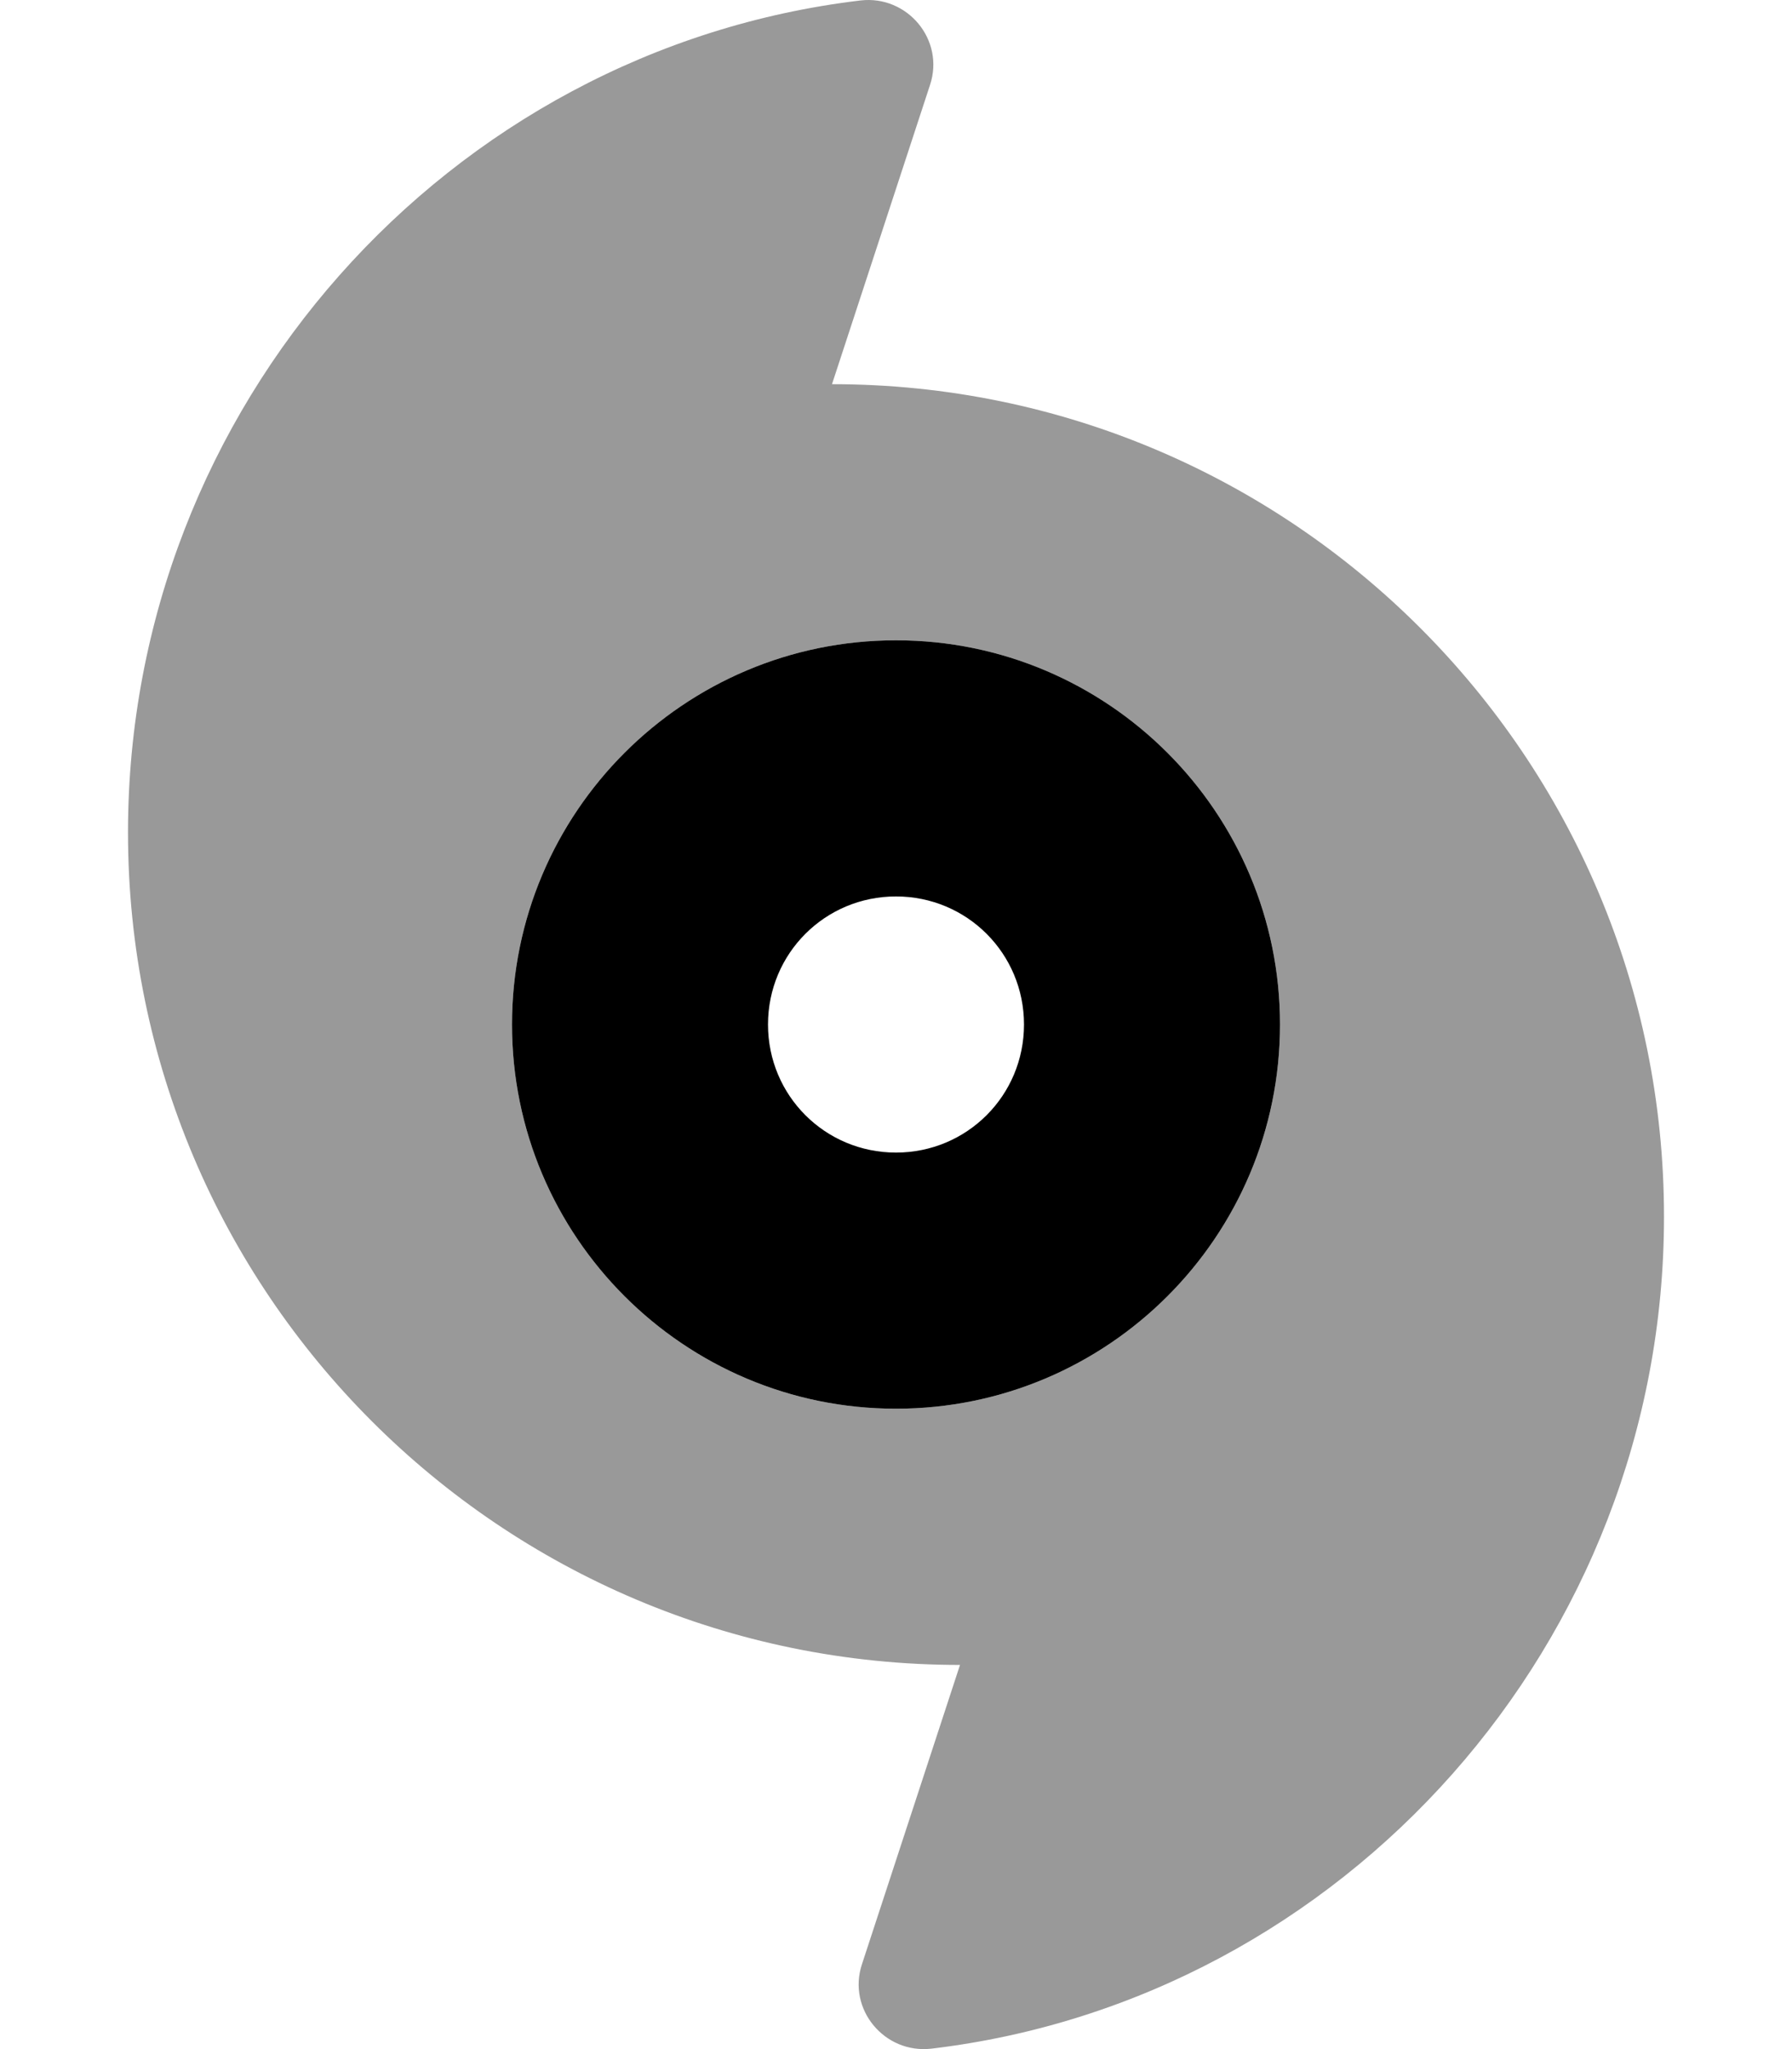
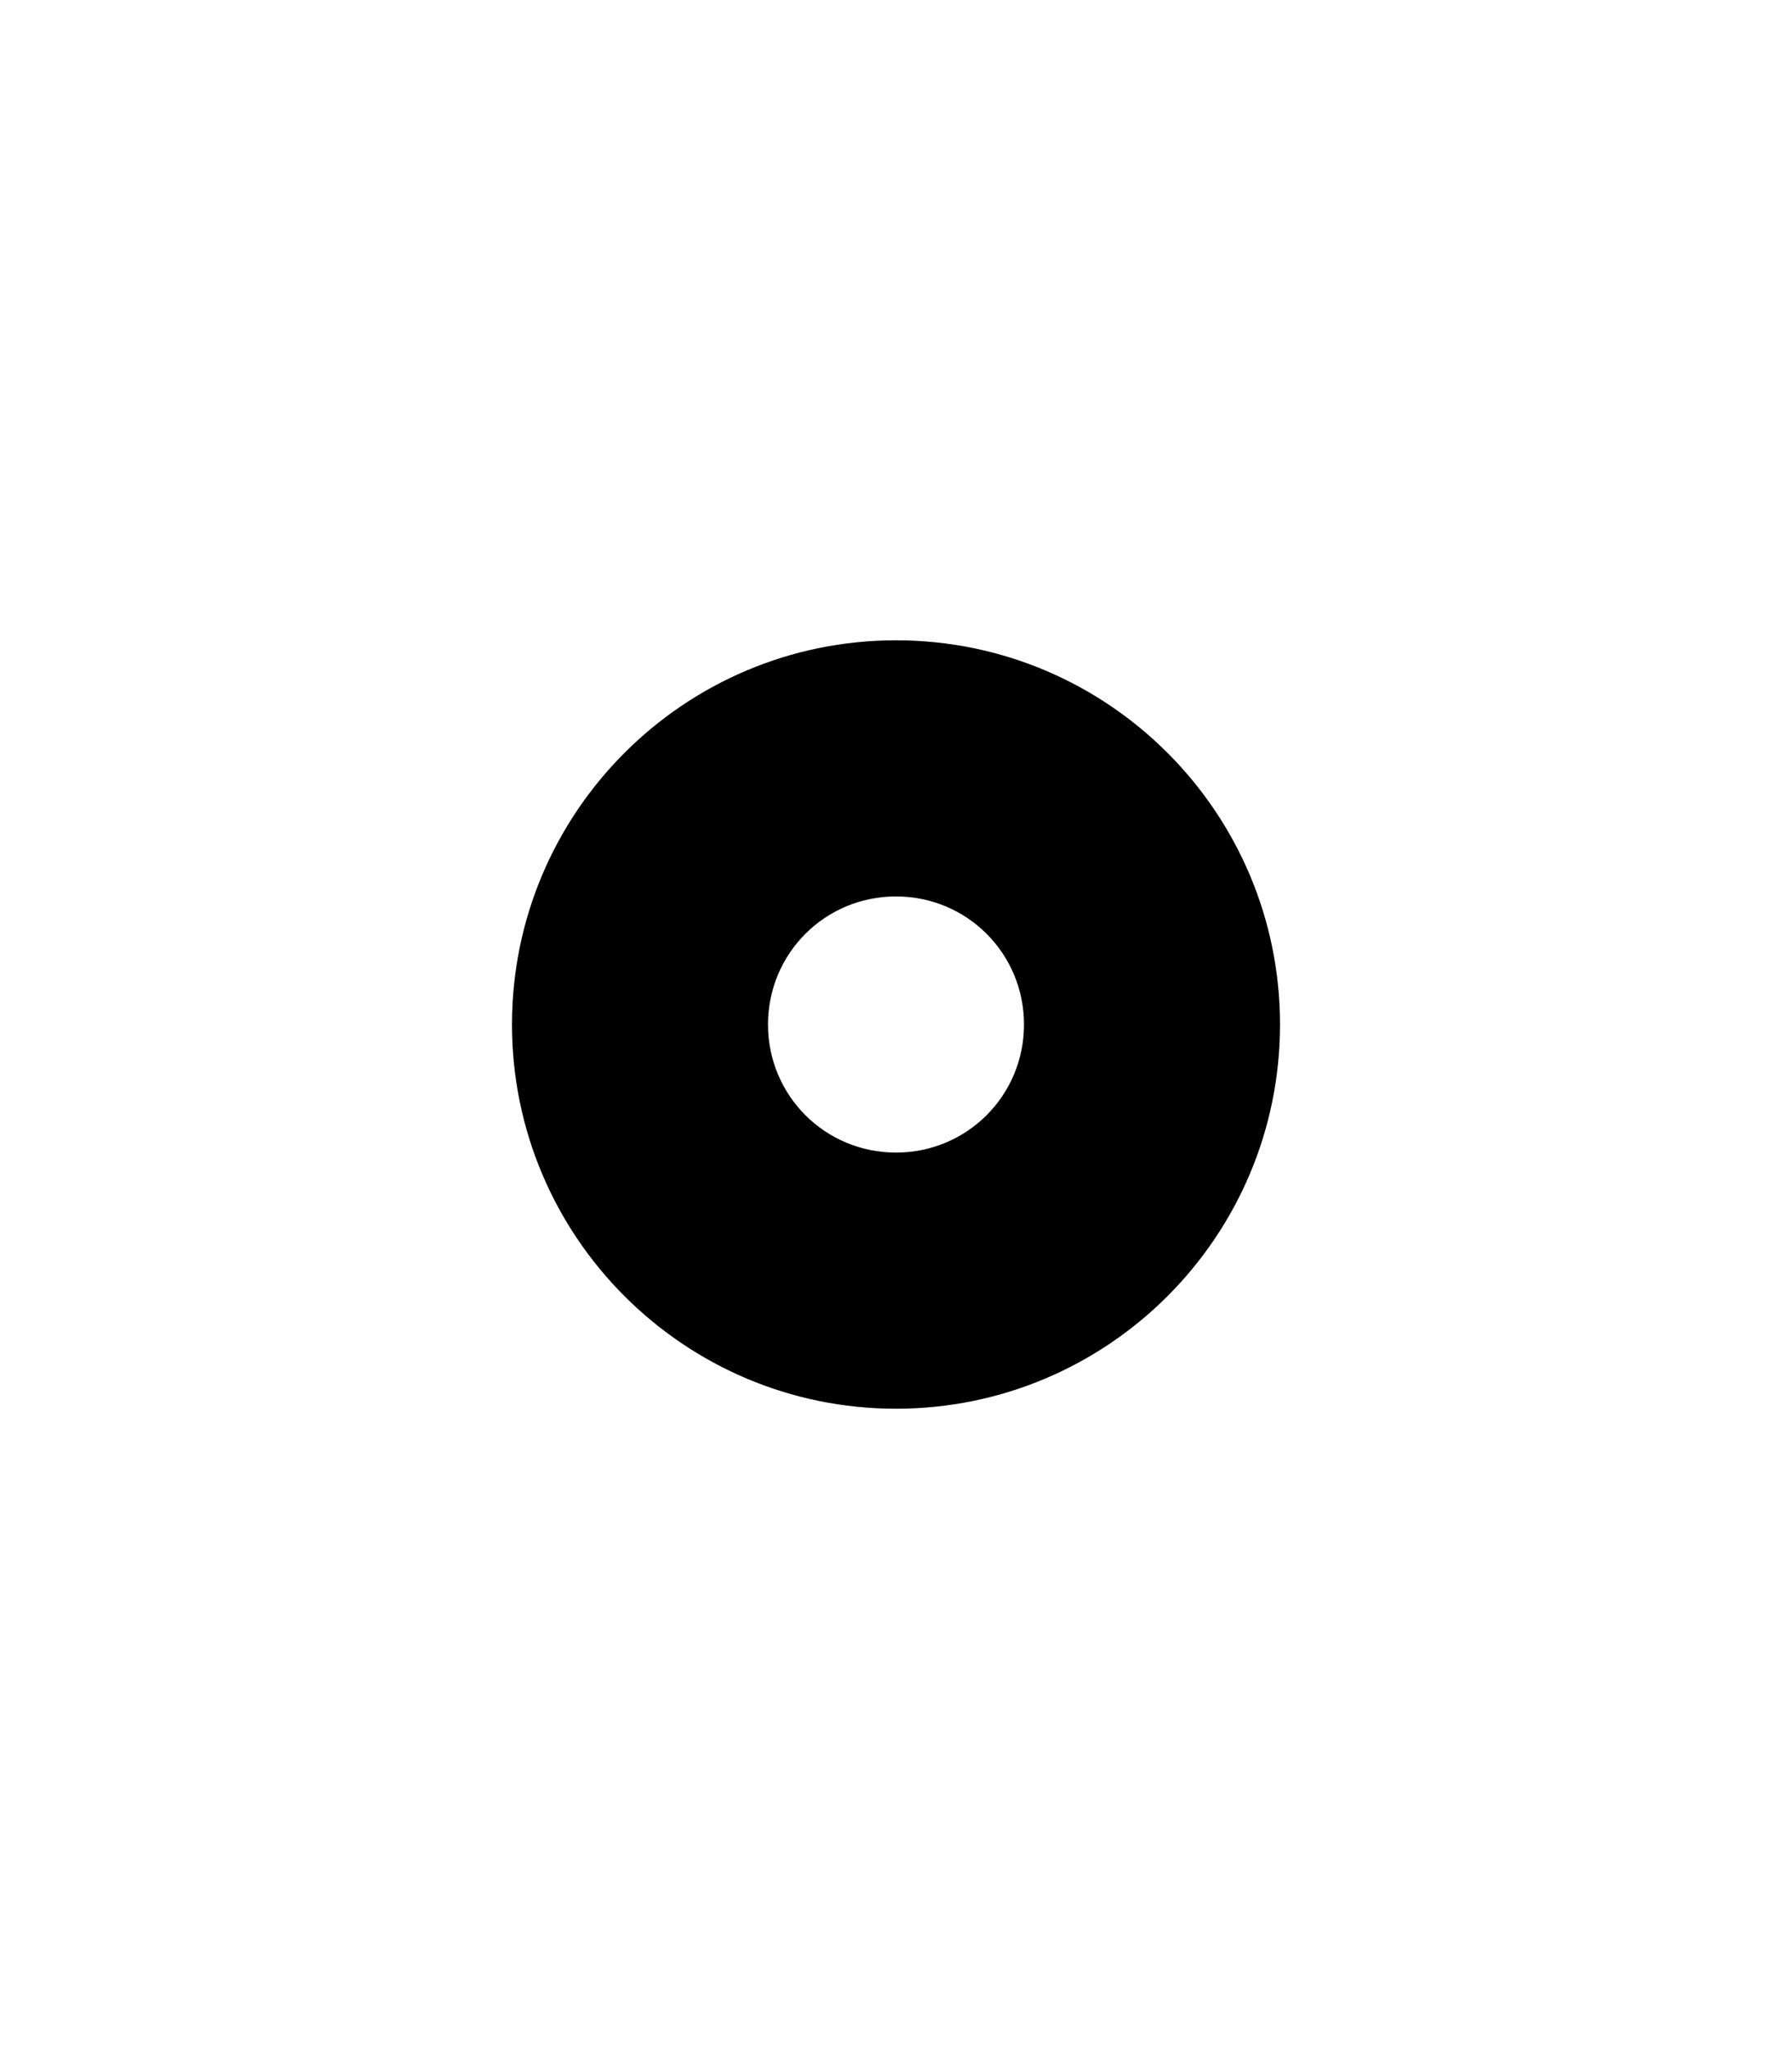
<svg xmlns="http://www.w3.org/2000/svg" viewBox="0 0 448 512">
  <defs>
    <style>.fa-secondary{opacity:.4}</style>
  </defs>
-   <path d="M208 95.994L232.5 21.243C236.25 9.993 226.875 -1.261 215.125 0.114C112 12.368 32 101.619 32 208.002C32 322.877 125.125 416.01 240 416.01L215.5 490.76C211.75 502.011 221.125 513.261 232.875 511.886C336 499.636 416 410.385 416 304.002C416 189.123 322.875 95.994 208 95.994ZM224 351.991C171 351.991 128 308.99 128 255.99S171 159.99 224 159.99S320 202.99 320 255.99S277 351.991 224 351.991Z" class="fa-secondary" />
  <path d="M224 223.99C206.25 223.99 192 238.24 192 255.99S206.25 287.99 224 287.99S256 273.74 256 255.99S241.75 223.99 224 223.99ZM224 351.991C171 351.991 128 308.99 128 255.99S171 159.99 224 159.99S320 202.99 320 255.99S277 351.991 224 351.991Z" class="fa-primary" />
</svg>